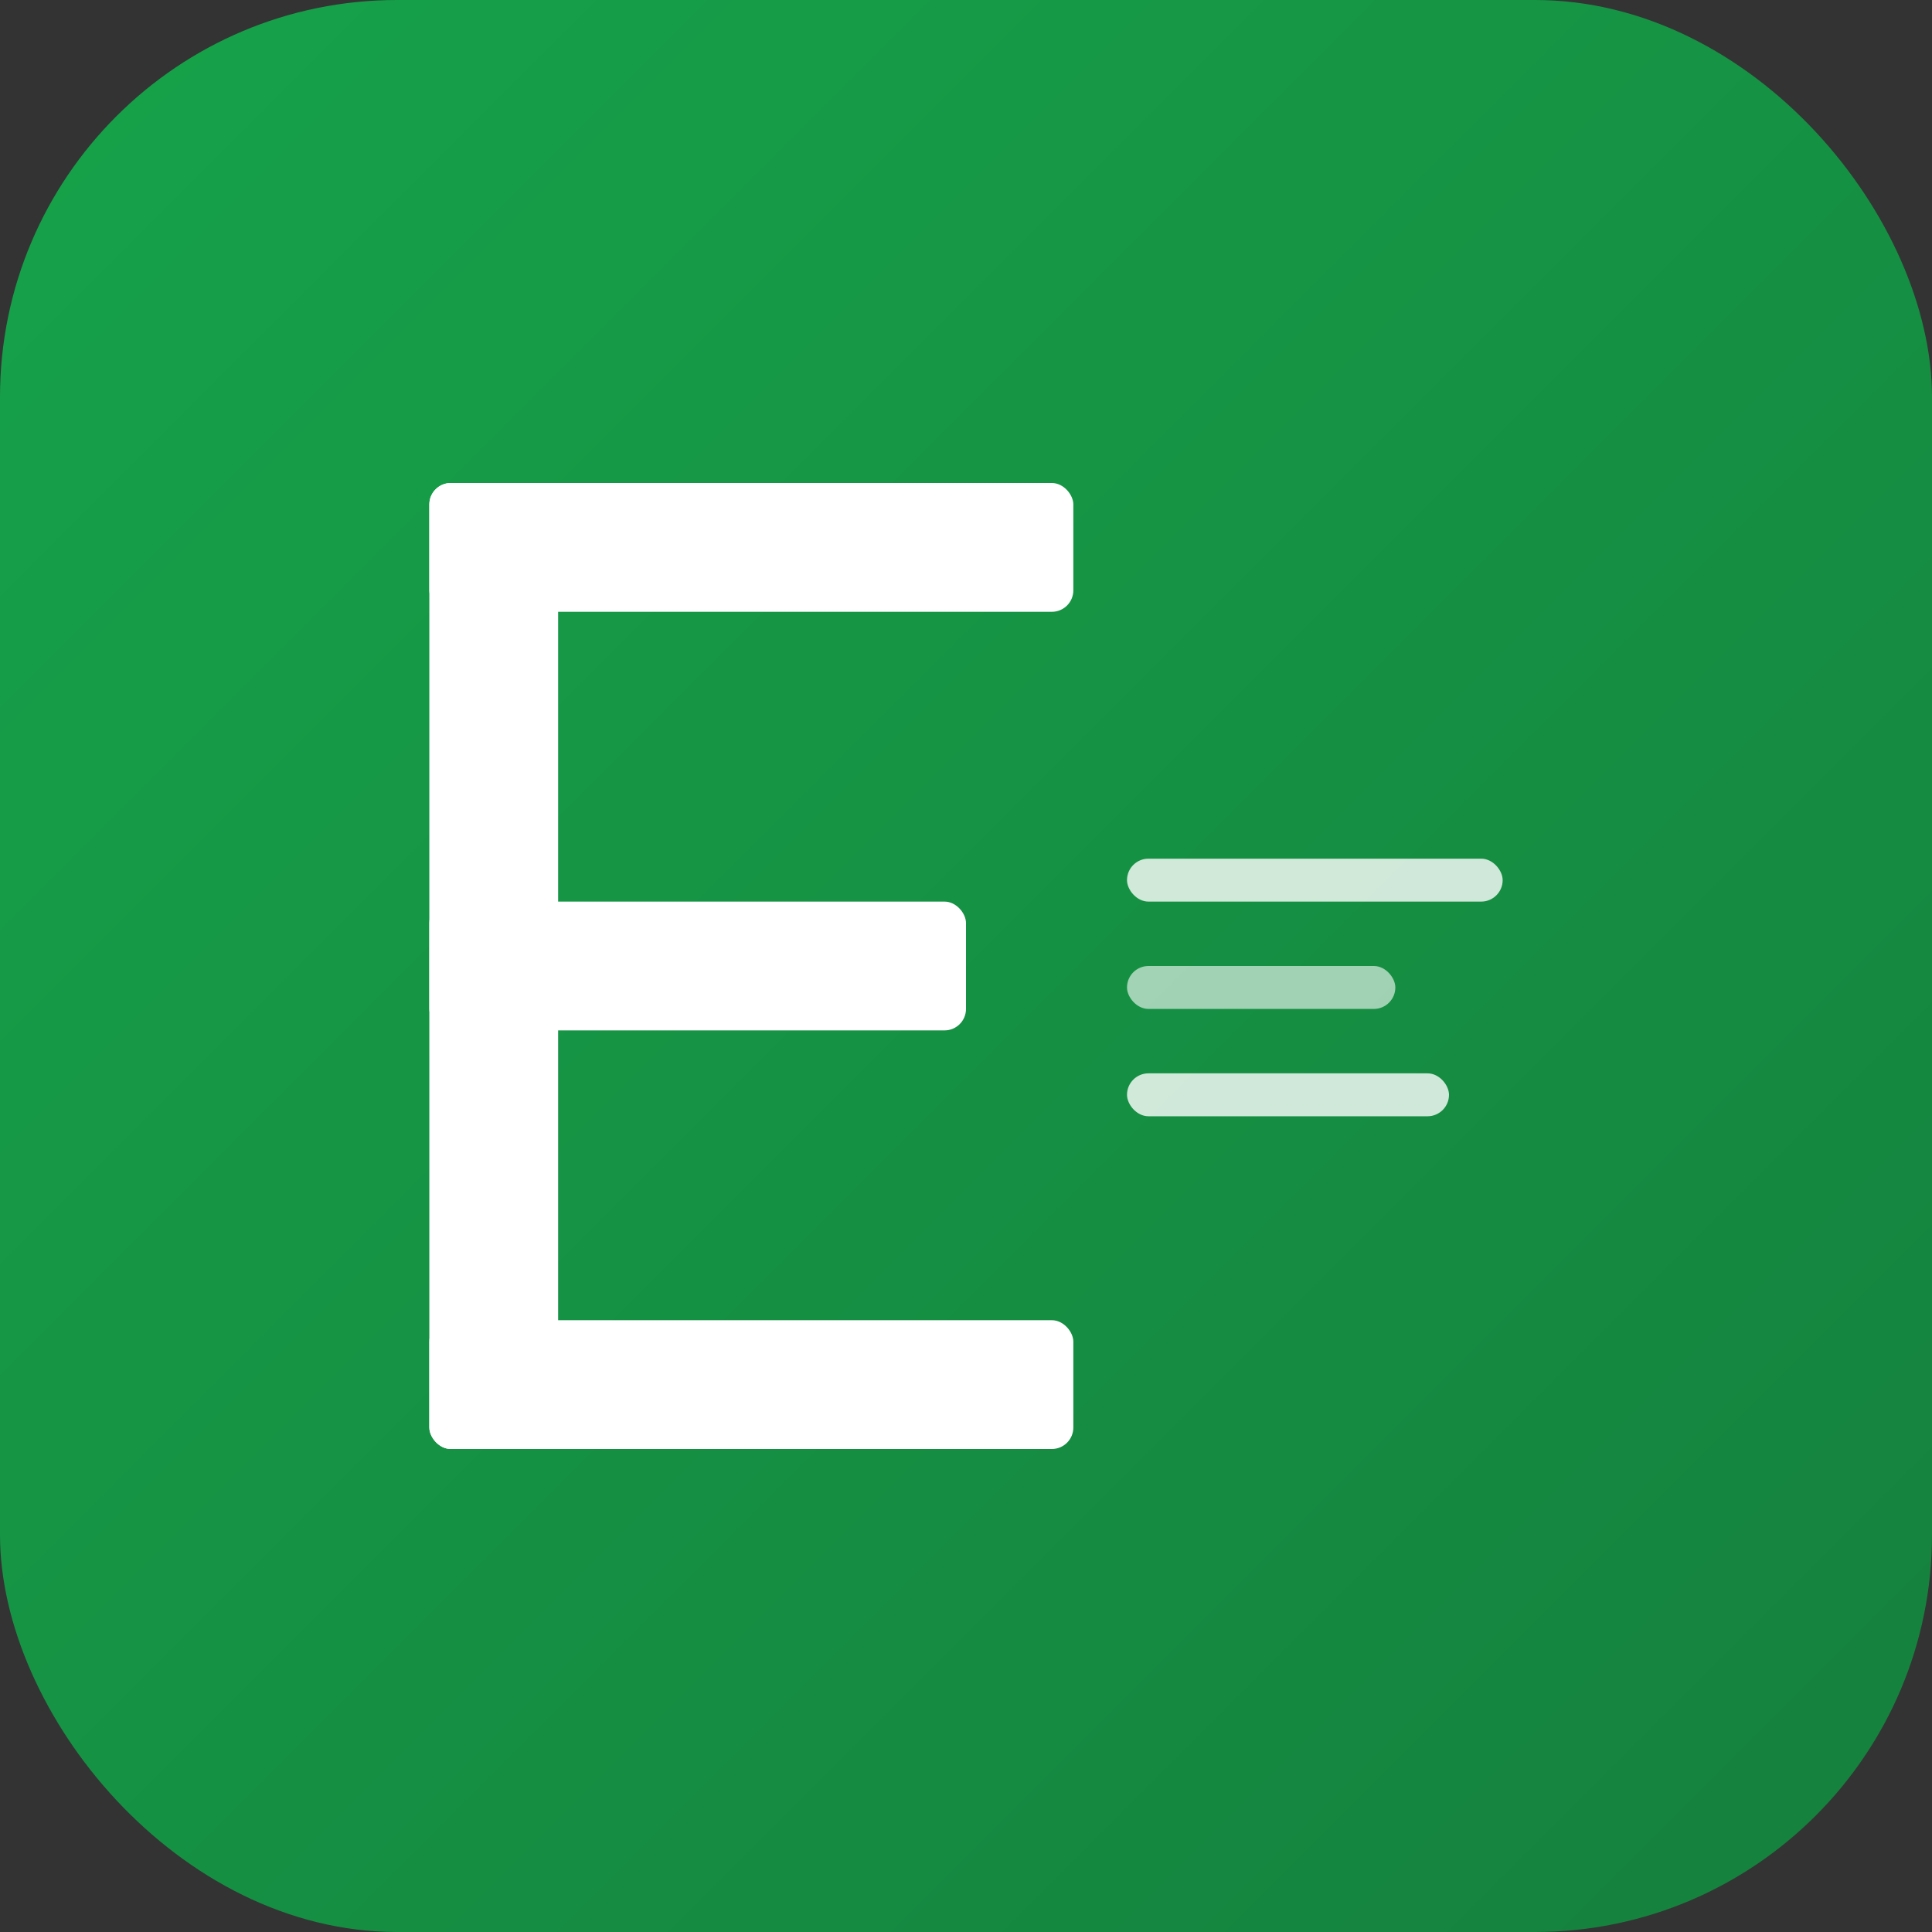
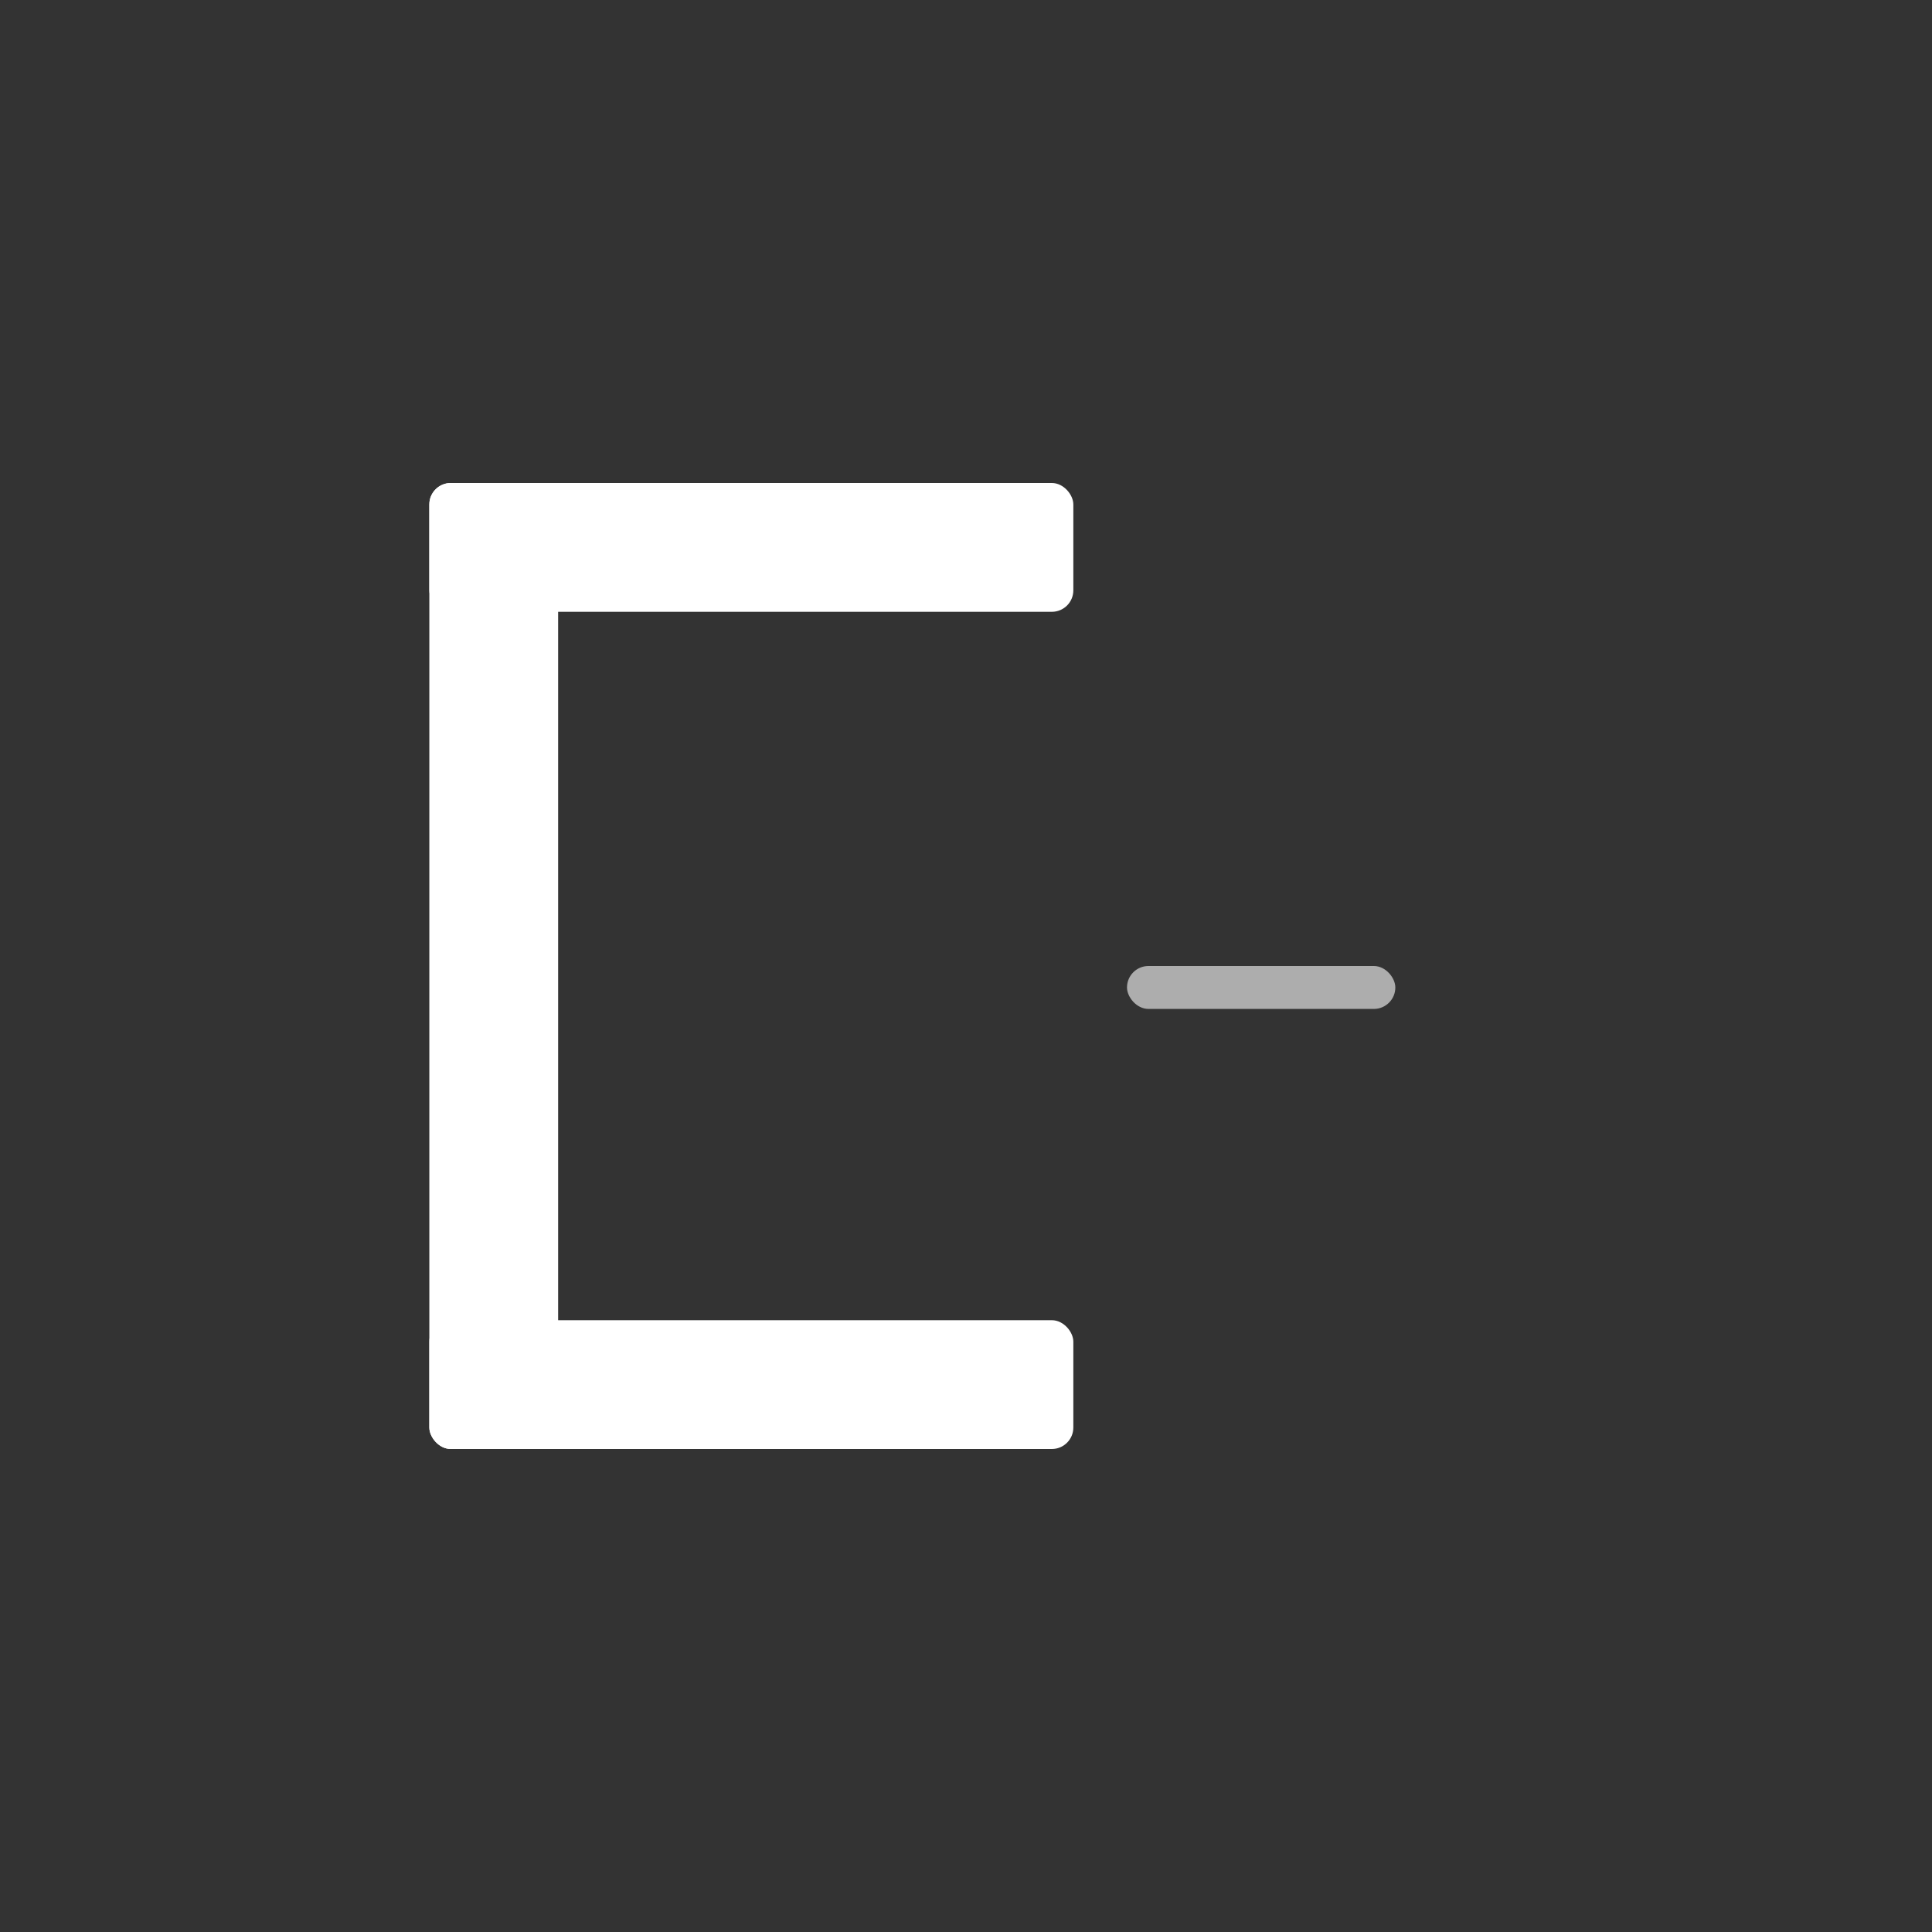
<svg xmlns="http://www.w3.org/2000/svg" width="180" height="180" viewBox="0 0 180 180" fill="none">
  <rect x="0" y="0" width="180" height="180" fill="#333333" stroke="none" />
  <defs>
    <linearGradient id="exnessGreen" x1="0%" y1="0%" x2="100%" y2="100%">
      <stop offset="0%" style="stop-color:#16a34a;stop-opacity:1" />
      <stop offset="100%" style="stop-color:#15803d;stop-opacity:1" />
    </linearGradient>
  </defs>
-   <rect width="180" height="180" rx="37" fill="url(#exnessGreen)" />
  <g transform="translate(40, 45)">
    <rect x="0" y="0" width="60" height="12" rx="2" fill="white" />
-     <rect x="0" y="39" width="50" height="12" rx="2" fill="white" />
    <rect x="0" y="78" width="60" height="12" rx="2" fill="white" />
    <rect x="0" y="0" width="12" height="90" rx="2" fill="white" />
-     <rect x="65" y="35" width="35" height="4" rx="2" fill="white" opacity="0.8" />
    <rect x="65" y="45" width="25" height="4" rx="2" fill="white" opacity="0.6" />
-     <rect x="65" y="55" width="30" height="4" rx="2" fill="white" opacity="0.8" />
  </g>
</svg>